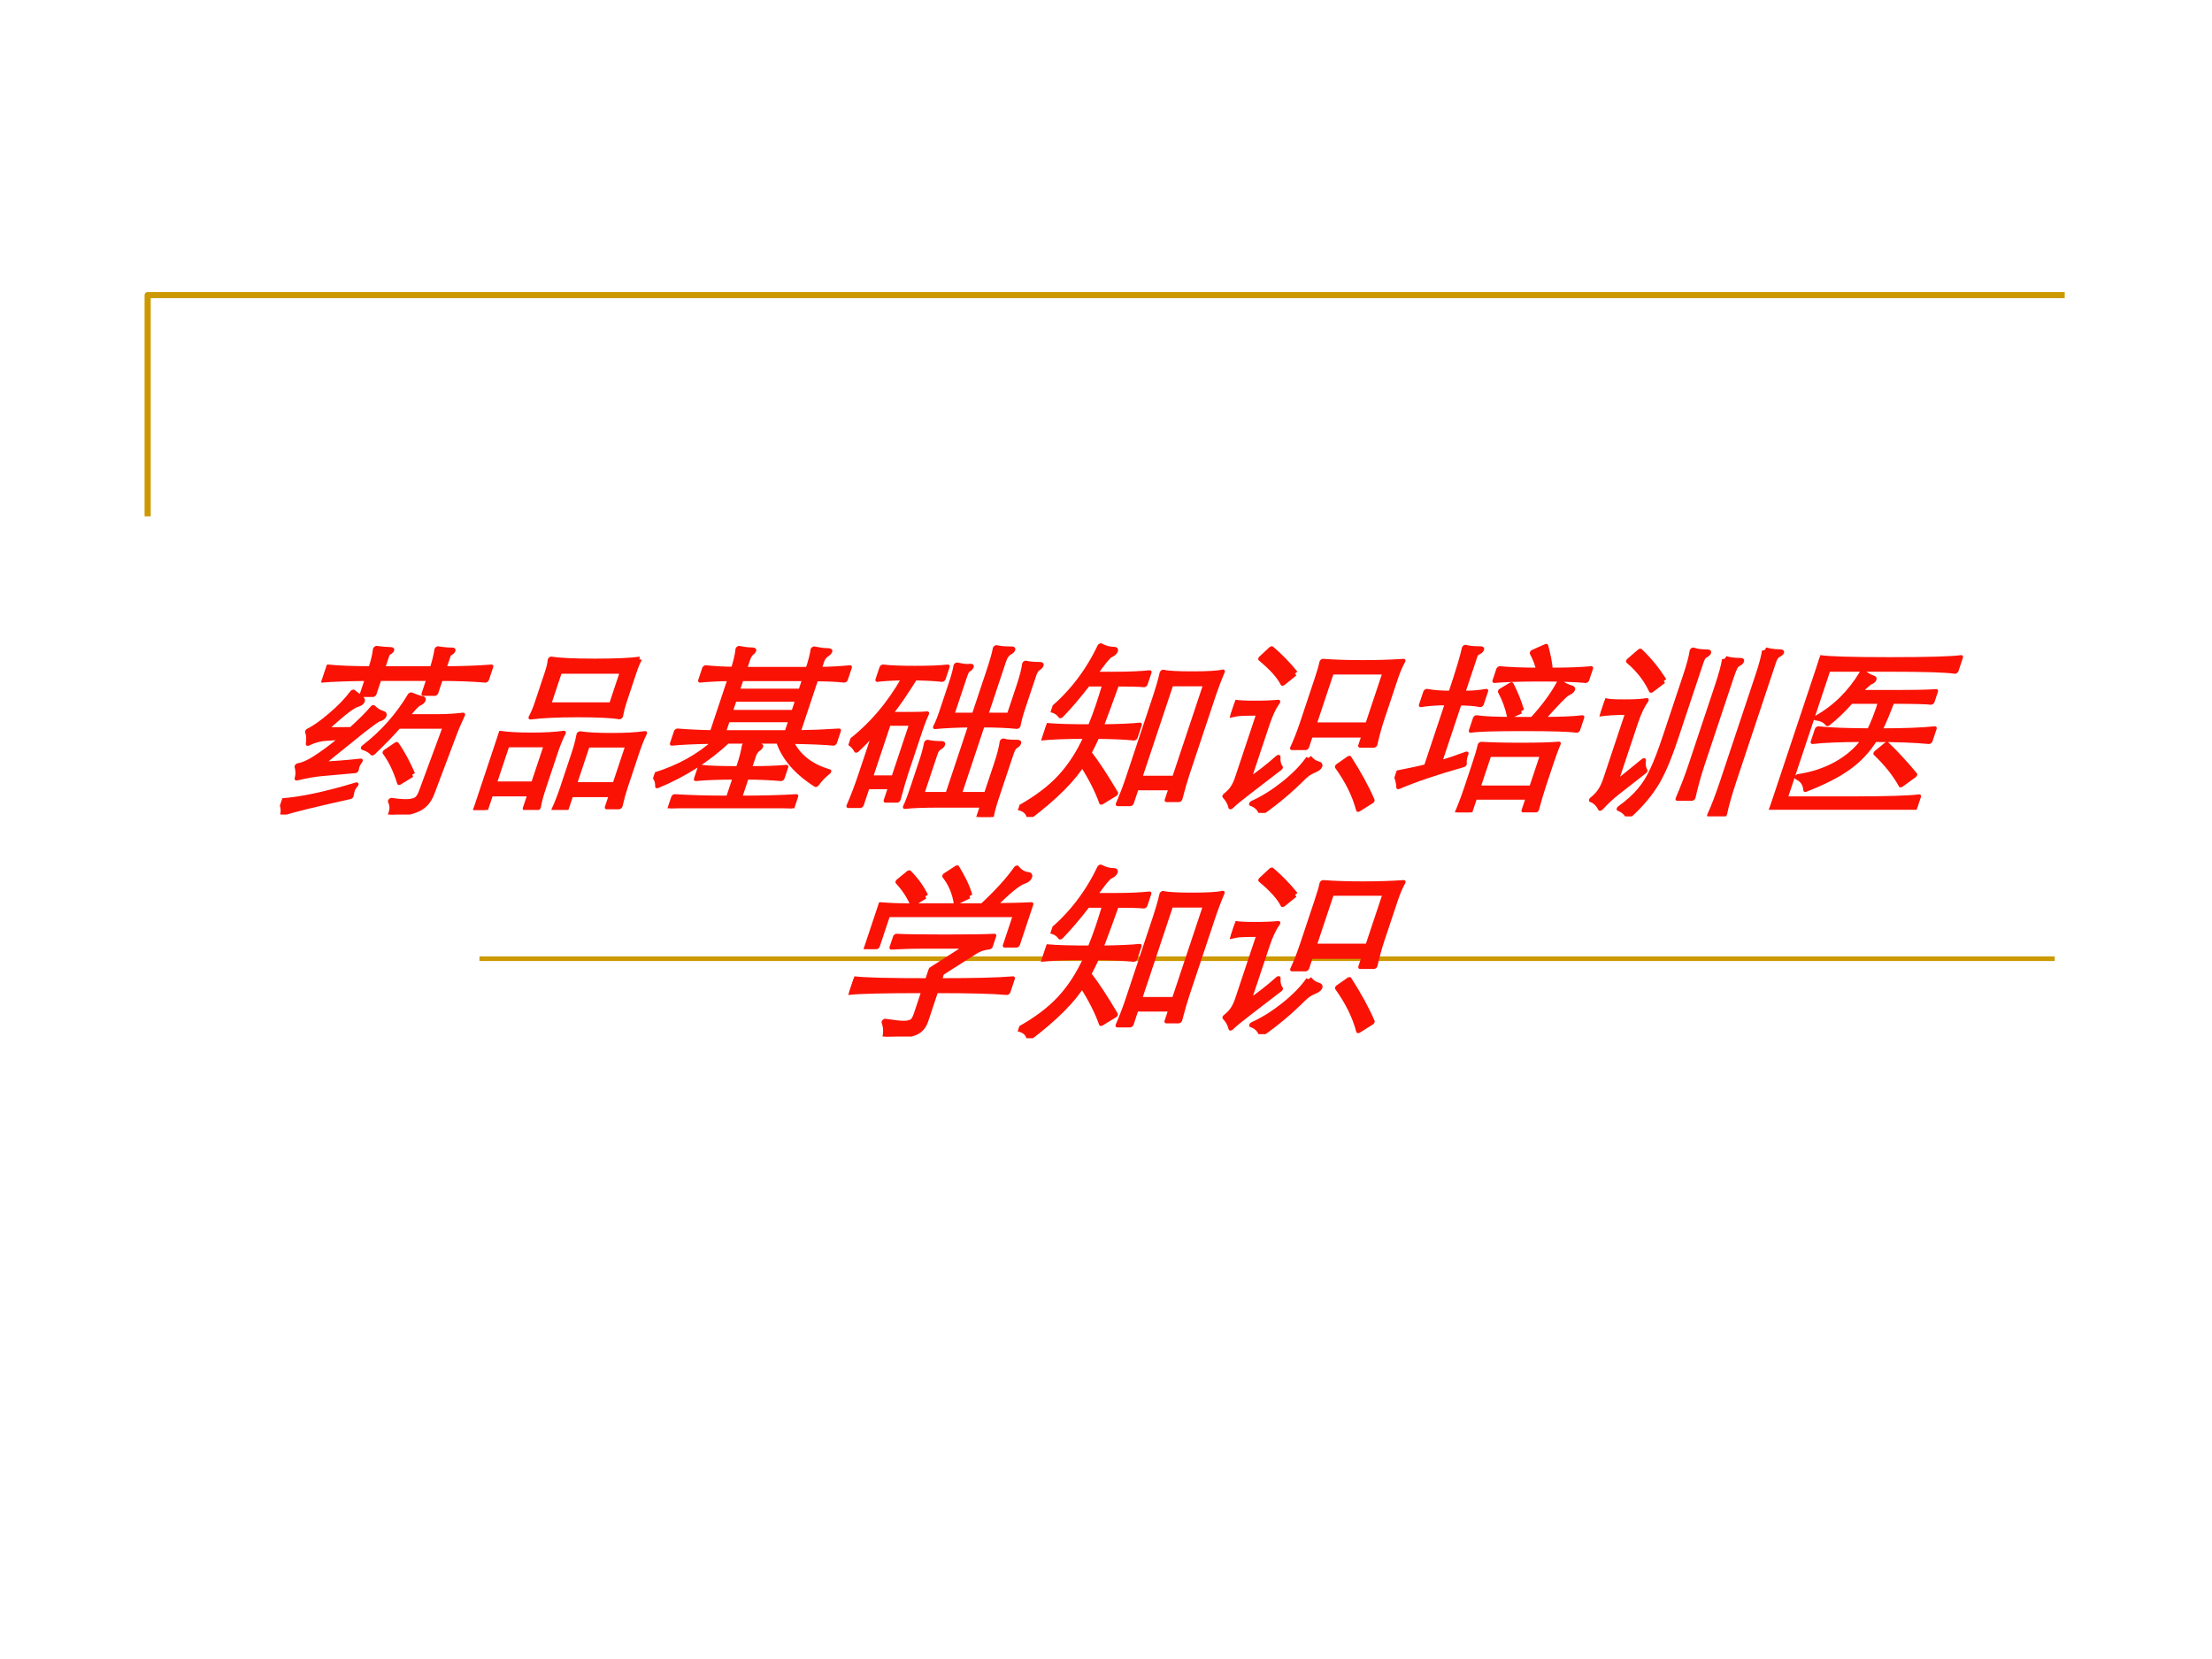
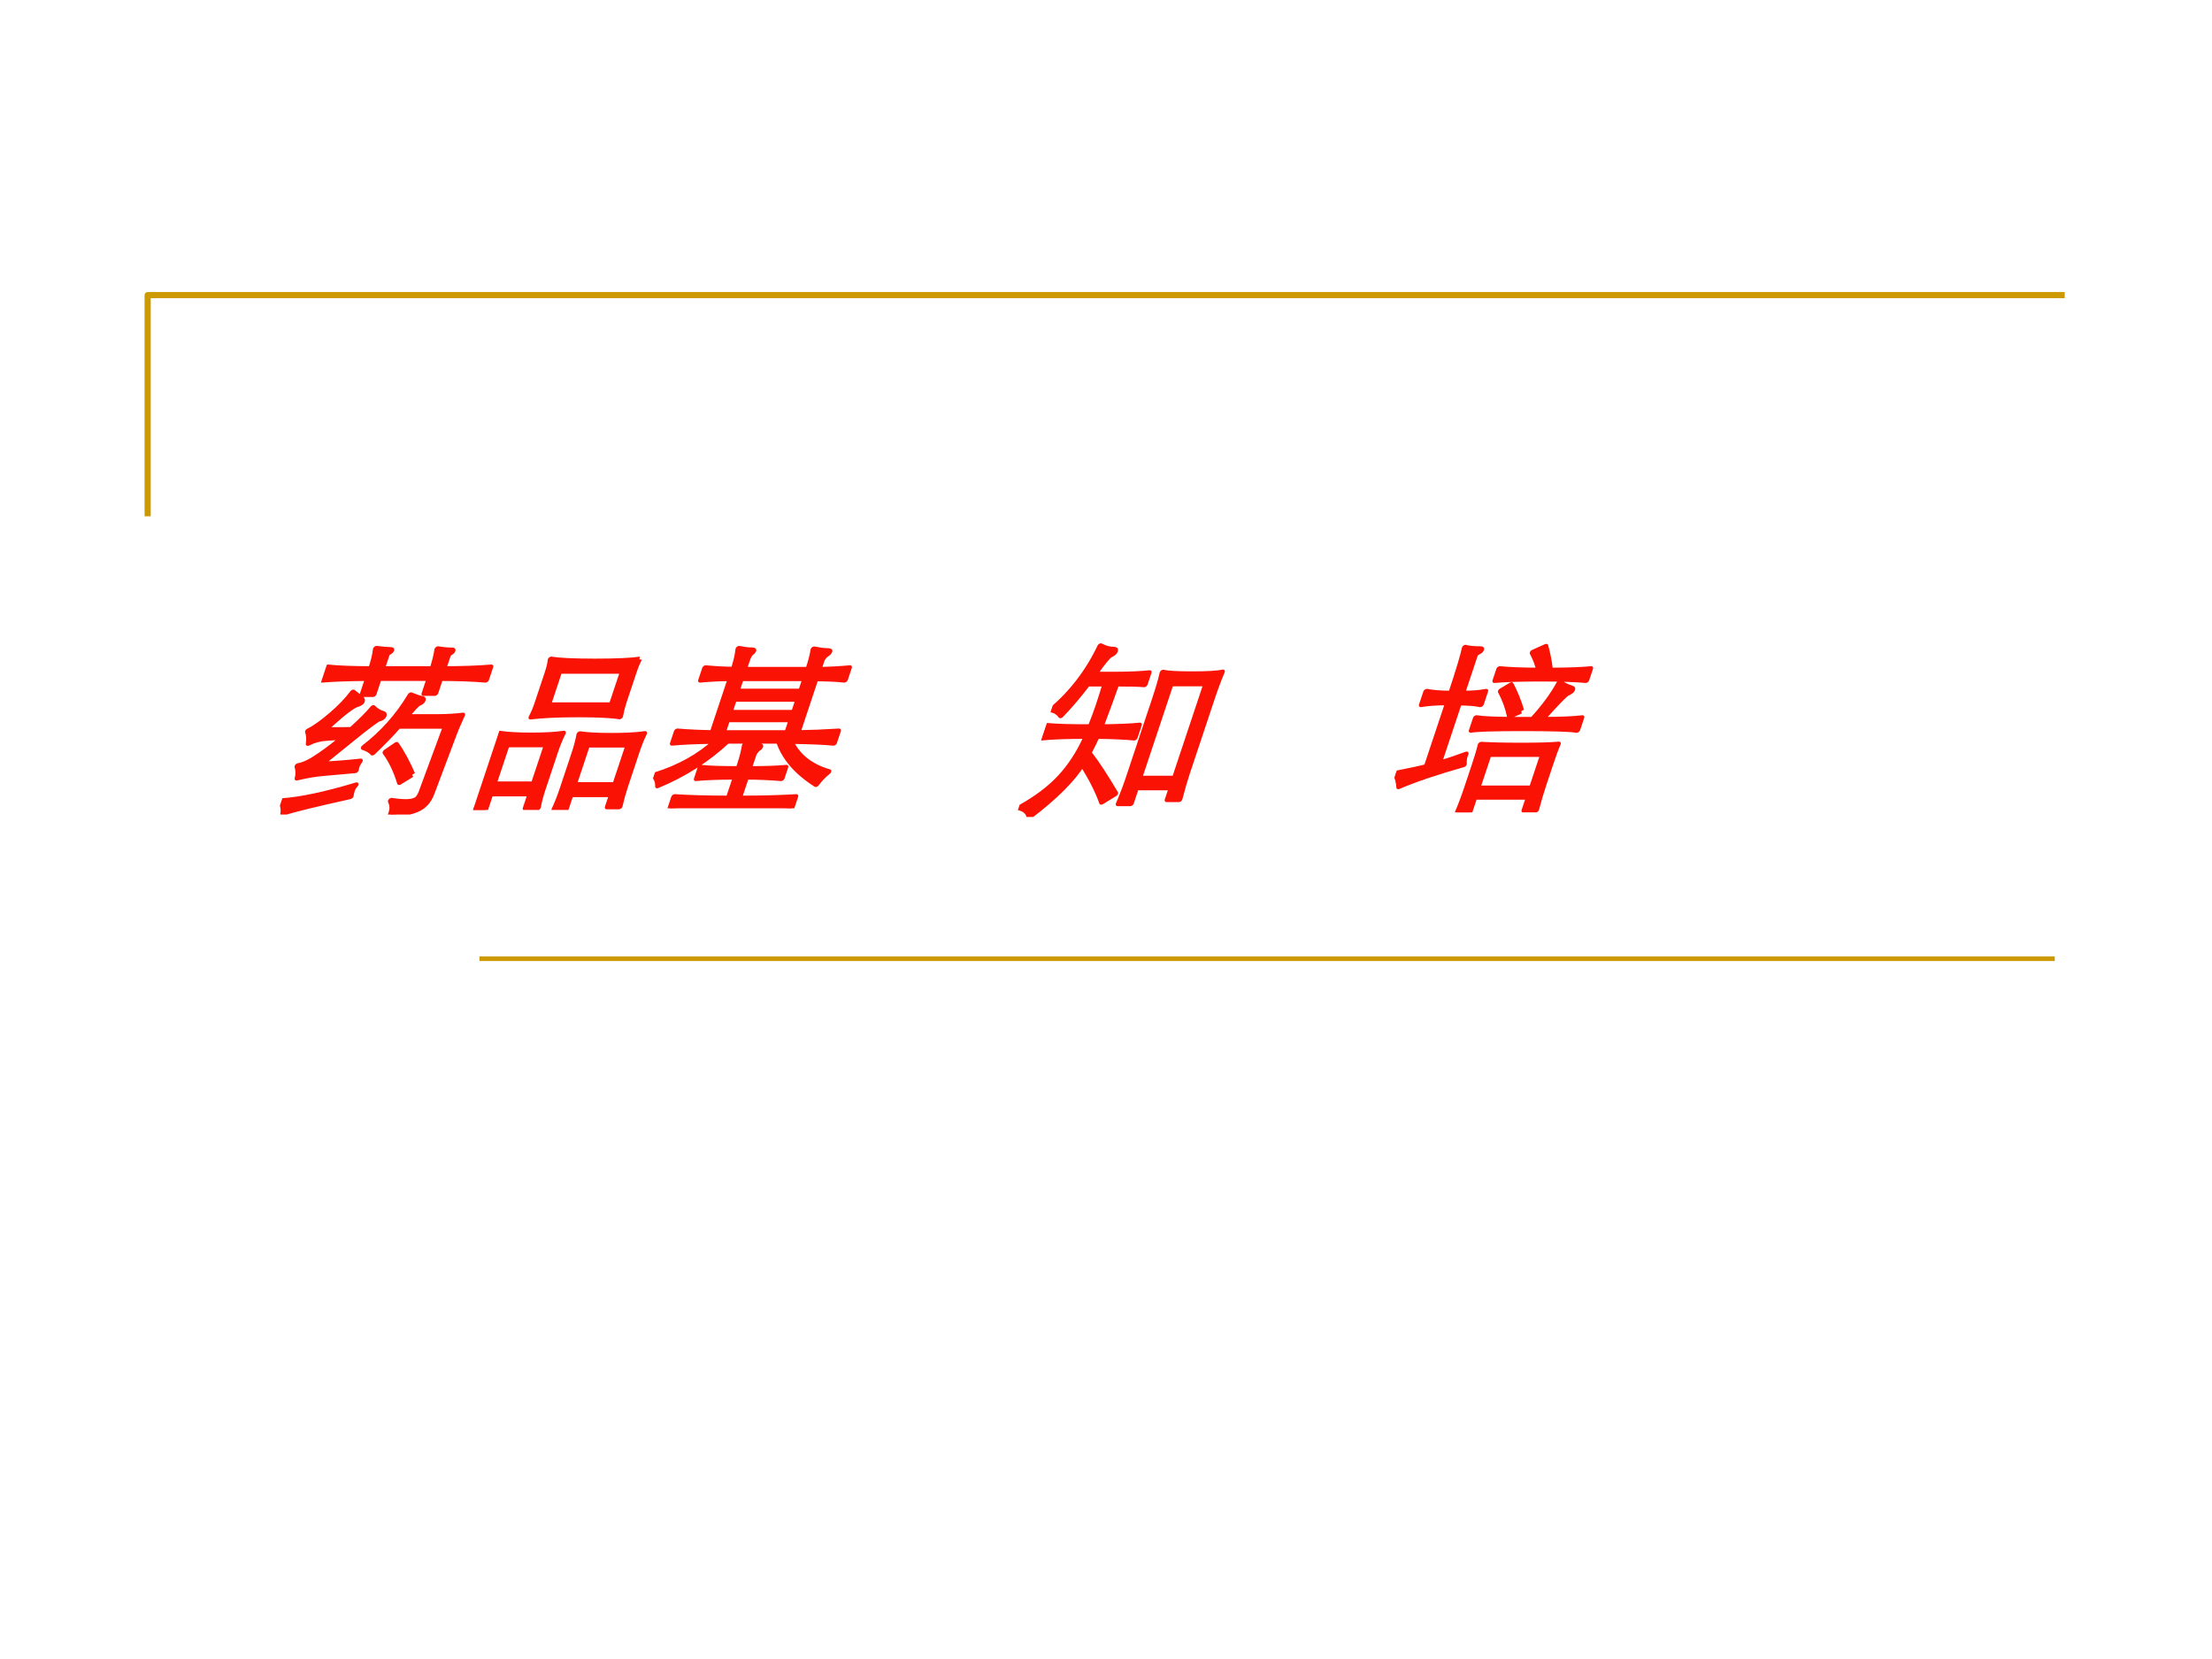
<svg xmlns="http://www.w3.org/2000/svg" xmlns:xlink="http://www.w3.org/1999/xlink" version="1.1" width="720pt" height="540pt" viewBox="0 0 720 540">
  <rect x="0" y="0" width="720" height="540" fill="#333333" stroke="none" />
  <g enable-background="new">
    <g>
      <g id="Layer-1" data-name="Artifact">
        <clipPath id="cp0">
          <path transform="matrix(1,0,0,-1,0,540)" d="M 0 0 L 720 0 L 720 540 L 0 540 Z " fill-rule="evenodd" />
        </clipPath>
        <g clip-path="url(#cp0)">
          <path transform="matrix(1,0,0,-1,0,540)" d="M 0 0 L 720 0 L 720 540 L 0 540 Z " fill="#ffffff" fill-rule="evenodd" />
        </g>
      </g>
      <g id="Layer-1" data-name="Artifact">
        <path transform="matrix(1,0,0,-1,0,540)" stroke-width="2" stroke-linecap="butt" stroke-linejoin="round" fill="none" stroke="#cc9900" d="M 48.06 371.94 L 48.06 443.94 L 672.06 443.94 " />
      </g>
      <g id="Layer-1" data-name="Artifact">
        <path transform="matrix(1,0,0,-1,0,540)" stroke-width="1.5" stroke-linecap="butt" stroke-linejoin="round" fill="none" stroke="#cc9900" d="M 156.06 227.94 L 668.81 227.94 " />
      </g>
      <g id="Layer-1" data-name="P">
        <clipPath id="cp1">
          <path transform="matrix(1,0,0,-1,0,540)" d="M 0 0 L 720 0 L 720 540 L 0 540 Z " fill-rule="evenodd" />
        </clipPath>
        <g clip-path="url(#cp1)">
          <symbol id="font_2_410a">
            <path d="M .308 .79 L .579 .79 C .579 .83 .576 .866 .57 .898 C .6 .893 .626 .891 .648 .891 C .655 .891 .658 .889 .658 .886 C .658 .883 .655 .879 .649 .875 C .644 .872 .641 .866 .641 .857 L .641 .79 C .735 .79 .819 .793 .892 .799 L .892 .73 C .819 .736 .735 .739 .641 .739 L .641 .658 L .58 .658 L .58 .739 L .308 .739 L .308 .652 L .246 .652 L .246 .739 C .143 .738 .063 .735 .006 .73 L .006 .799 C .066 .793 .146 .79 .246 .79 C .246 .832 .243 .869 .236 .9 C .27 .896 .293 .894 .306 .894 C .319 .894 .325 .892 .325 .889 C .325 .886 .322 .882 .316 .879 C .311 .876 .308 .869 .308 .859 L .308 .79 M .247 .46 C .286 .511 .312 .55 .326 .579 C .345 .564 .366 .553 .389 .547 C .398 .544 .402 .54 .402 .533 C .402 .527 .396 .522 .385 .519 C .38 .518 .373 .512 .362 .502 C .352 .493 .337 .477 .316 .456 L .149 .272 C .206 .275 .275 .28 .354 .289 C .349 .276 .347 .266 .347 .259 C .347 .252 .348 .246 .349 .239 L .186 .224 C .143 .221 .096 .212 .045 .199 C .044 .221 .036 .243 .023 .264 C .053 .269 .087 .289 .124 .323 C .162 .357 .193 .389 .216 .42 L .131 .414 C .1 .412 .07 .403 .043 .387 C .038 .414 .029 .436 .017 .453 C .046 .47 .078 .5 .112 .541 C .147 .582 .172 .623 .189 .663 C .223 .642 .243 .63 .249 .625 C .255 .62 .258 .616 .258 .611 C .258 .606 .252 .602 .241 .598 C .23 .595 .216 .584 .198 .567 C .18 .55 .15 .514 .108 .459 L .247 .46 M .527 .53 L .692 .53 C .741 .53 .785 .533 .826 .538 C .821 .498 .817 .462 .816 .431 L .802 .11 C .8 .068 .783 .04 .751 .026 C .719 .011 .674 .003 .616 0 C .617 .019 .615 .034 .611 .044 C .607 .054 .601 .065 .592 .076 C .624 .071 .651 .069 .673 .069 C .696 .069 .713 .073 .724 .08 C .735 .087 .741 .102 .742 .124 L .755 .48 L .502 .48 C .478 .435 .447 .387 .41 .335 C .395 .348 .374 .358 .349 .365 C .424 .442 .477 .536 .507 .648 C .537 .637 .558 .631 .569 .629 C .58 .628 .586 .624 .586 .618 C .586 .612 .581 .607 .572 .603 C .563 .599 .548 .575 .527 .53 M .662 .216 L .609 .175 C .567 .241 .522 .296 .475 .34 L .519 .379 C .568 .332 .615 .277 .662 .216 M .374 .16 C .368 .149 .365 .139 .365 .13 C .365 .12 .366 .109 .368 .098 C .196 .057 .084 .027 .031 .008 C .029 .027 .019 .049 0 .074 C .097 .081 .222 .109 .374 .16 Z " />
          </symbol>
          <symbol id="font_2_3818">
            <path d="M .63 .817 C .626 .798 .624 .773 .624 .743 L .624 .581 C .624 .558 .626 .533 .63 .506 C .589 .513 .513 .517 .403 .517 C .293 .517 .208 .513 .148 .505 C .153 .529 .155 .554 .155 .581 L .155 .743 C .155 .774 .153 .799 .148 .817 C .191 .81 .271 .806 .388 .806 C .505 .806 .586 .81 .63 .817 M .219 .753 L .219 .569 L .561 .569 L .561 .753 L .219 .753 M .067 .088 L .067 0 L 0 0 C .005 .038 .008 .077 .008 .116 L .008 .314 C .008 .358 .005 .392 0 .415 C .047 .408 .105 .405 .176 .405 C .247 .405 .305 .408 .35 .415 C .345 .386 .342 .351 .342 .312 L .342 .117 C .342 .076 .344 .041 .349 .012 L .281 .012 L .281 .088 L .067 .088 M .281 .14 L .281 .354 L .067 .354 L .067 .14 L .281 .14 M .503 .084 L .503 .005 L .439 .005 C .444 .042 .446 .081 .446 .121 L .446 .312 C .446 .344 .444 .377 .439 .412 C .48 .406 .538 .403 .612 .403 C .686 .403 .746 .406 .791 .413 C .786 .382 .784 .348 .784 .313 L .784 .123 C .784 .09 .786 .055 .79 .018 L .724 .018 L .724 .084 L .503 .084 M .724 .136 L .724 .353 L .503 .353 L .503 .136 L .724 .136 Z " />
          </symbol>
          <symbol id="font_2_301a">
            <path d="M .298 .752 L .644 .752 C .644 .801 .641 .838 .636 .863 C .667 .857 .69 .854 .705 .854 C .721 .854 .729 .852 .729 .848 C .729 .844 .727 .84 .723 .837 C .71 .827 .703 .813 .703 .796 L .703 .752 C .758 .753 .812 .756 .864 .761 L .864 .696 C .817 .701 .763 .703 .703 .703 L .703 .409 C .771 .41 .843 .413 .919 .418 L .919 .354 C .872 .359 .791 .362 .676 .364 C .741 .282 .829 .226 .94 .197 C .921 .176 .907 .154 .898 .13 C .77 .197 .676 .276 .616 .365 L .339 .365 C .264 .263 .164 .182 .04 .123 C .033 .147 .02 .166 0 .18 C .119 .221 .209 .283 .27 .364 C .167 .363 .092 .359 .043 .354 L .043 .418 C .104 .413 .169 .41 .239 .409 L .239 .704 C .188 .704 .135 .701 .082 .696 L .082 .761 C .135 .756 .188 .753 .239 .753 C .239 .798 .235 .835 .228 .866 C .254 .861 .275 .858 .291 .858 C .307 .858 .315 .856 .315 .852 C .315 .849 .313 .845 .309 .842 C .302 .835 .298 .821 .298 .801 L .298 .752 M .644 .704 L .298 .704 L .298 .634 L .644 .634 L .644 .704 M .644 .592 L .298 .592 L .298 .519 L .644 .519 L .644 .592 M .644 .409 L .644 .481 L .298 .481 L .298 .409 L .644 .409 M .504 .17 L .504 .054 C .625 .054 .725 .057 .806 .062 L .806 0 C .721 .005 .611 .008 .476 .008 C .341 .008 .232 .005 .147 0 L .147 .062 C .227 .057 .326 .054 .445 .054 L .445 .17 C .356 .17 .286 .167 .237 .162 L .237 .221 C .28 .216 .35 .214 .445 .214 L .445 .243 C .445 .281 .442 .314 .437 .343 C .463 .339 .488 .337 .513 .337 C .522 .337 .526 .335 .526 .332 C .526 .329 .524 .326 .519 .322 C .514 .319 .511 .313 .508 .305 C .505 .298 .504 .291 .504 .284 L .504 .214 C .583 .214 .648 .216 .699 .221 L .699 .162 C .64 .167 .575 .17 .504 .17 Z " />
          </symbol>
          <symbol id="font_2_2a82">
-             <path d="M .629 .121 L .629 .5 C .554 .499 .492 .496 .441 .491 C .445 .51 .447 .54 .447 .583 L .447 .726 C .447 .77 .445 .802 .441 .823 C .465 .818 .484 .815 .498 .815 L .516 .816 C .522 .816 .525 .814 .525 .811 C .525 .808 .523 .804 .518 .801 C .513 .798 .51 .793 .508 .787 C .507 .782 .506 .772 .506 .757 L .506 .551 L .629 .551 L .629 .798 C .629 .851 .627 .89 .623 .917 C .646 .912 .673 .91 .706 .91 C .715 .91 .719 .908 .719 .904 C .719 .9 .716 .896 .711 .893 C .697 .885 .69 .868 .69 .842 L .69 .551 L .819 .551 L .819 .715 C .819 .764 .816 .803 .81 .833 C .83 .828 .855 .826 .886 .826 C .896 .826 .901 .824 .901 .819 C .901 .815 .897 .81 .89 .804 C .883 .799 .879 .785 .879 .764 L .879 .586 C .879 .551 .881 .519 .885 .492 C .834 .497 .769 .5 .69 .5 L .69 .121 L .838 .121 L .838 .293 C .838 .341 .835 .38 .829 .411 C .838 .409 .846 .407 .854 .406 C .863 .405 .88 .404 .905 .404 C .915 .404 .92 .402 .92 .397 C .92 .393 .916 .388 .909 .382 C .902 .377 .898 .363 .898 .342 L .898 .094 C .898 .059 .9 .027 .904 0 L .838 0 L .838 .065 L .612 .065 C .525 .065 .461 .063 .422 .058 C .425 .078 .427 .111 .427 .156 L .427 .305 C .427 .344 .425 .377 .421 .404 C .441 .399 .466 .397 .495 .397 C .505 .397 .51 .395 .51 .39 C .51 .385 .507 .381 .501 .377 C .491 .37 .486 .358 .486 .341 L .486 .121 L .629 .121 M .241 .755 C .216 .67 .193 .603 .17 .555 L .277 .555 C .319 .555 .349 .556 .367 .558 C .364 .535 .362 .506 .362 .473 L .362 .24 C .362 .205 .364 .156 .368 .092 L .306 .092 L .306 .165 L .178 .165 L .178 .063 L .114 .063 C .119 .114 .122 .171 .122 .234 L .122 .466 C .096 .421 .074 .387 .056 .363 C .04 .382 .021 .396 0 .406 C .089 .498 .149 .614 .182 .755 C .117 .754 .071 .751 .043 .747 L .043 .812 C .086 .807 .144 .805 .218 .805 C .293 .805 .351 .807 .394 .812 L .394 .747 C .361 .751 .31 .754 .241 .755 M .306 .211 L .306 .509 L .178 .509 L .178 .211 L .306 .211 Z " />
-           </symbol>
+             </symbol>
          <symbol id="font_2_440b">
            <path d="M .153 .722 C .124 .655 .094 .597 .064 .55 C .044 .569 .023 .579 0 .582 C .08 .677 .13 .792 .149 .927 C .177 .914 .203 .908 .226 .908 C .236 .908 .241 .904 .241 .897 C .241 .89 .235 .884 .224 .878 C .213 .872 .196 .837 .172 .773 L .282 .773 C .356 .773 .416 .776 .462 .781 L .462 .718 C .431 .721 .379 .722 .308 .722 C .306 .631 .303 .553 .3 .488 C .391 .489 .459 .492 .504 .497 L .504 .429 C .457 .434 .388 .437 .296 .438 C .294 .412 .289 .381 .282 .344 C .341 .291 .413 .218 .499 .125 L .442 .081 C .398 .145 .34 .214 .268 .288 C .245 .203 .181 .107 .076 0 C .063 .027 .039 .044 .004 .051 C .078 .102 .133 .157 .169 .218 C .205 .279 .228 .352 .238 .438 C .134 .438 .055 .435 .002 .429 L .002 .495 C .053 .49 .133 .488 .242 .488 C .245 .527 .247 .567 .247 .608 C .247 .649 .246 .687 .245 .722 L .153 .722 M .792 .159 L .602 .159 L .602 .073 L .534 .073 C .539 .124 .541 .17 .541 .209 L .541 .639 C .541 .702 .539 .75 .535 .784 C .56 .778 .614 .775 .695 .775 C .776 .775 .831 .778 .858 .785 C .854 .743 .852 .694 .852 .639 L .852 .232 C .852 .197 .854 .152 .858 .095 L .792 .095 L .792 .159 M .602 .209 L .792 .209 L .792 .723 L .602 .723 L .602 .209 Z " />
          </symbol>
          <symbol id="font_2_3b17">
-             <path d="M .275 .755 L .229 .704 C .196 .744 .14 .789 .063 .839 L .1 .889 C .159 .85 .218 .805 .275 .755 M .47 .423 L .47 .355 L .397 .355 C .402 .394 .405 .44 .405 .492 L .405 .725 C .405 .768 .404 .8 .401 .821 C .466 .816 .538 .814 .617 .814 C .696 .814 .77 .816 .837 .821 C .831 .794 .828 .762 .828 .725 L .828 .503 C .828 .46 .831 .415 .836 .368 L .762 .368 L .762 .423 L .47 .423 M .762 .476 L .762 .765 L .47 .765 L .47 .476 L .762 .476 M .215 .479 L .215 .176 C .258 .213 .297 .254 .333 .3 C .34 .274 .351 .255 .365 .243 L .242 .116 C .205 .078 .181 .051 .17 .034 C .157 .057 .139 .077 .117 .094 C .13 .108 .139 .122 .144 .137 C .149 .151 .152 .17 .152 .193 L .152 .542 C .105 .542 .073 .541 .056 .54 C .039 .539 .021 .535 0 .53 L 0 .599 C .018 .596 .054 .594 .107 .594 C .16 .594 .202 .596 .232 .599 C .221 .571 .215 .531 .215 .479 M .501 .298 C .52 .281 .539 .27 .559 .265 C .571 .262 .577 .257 .577 .25 C .577 .244 .569 .237 .552 .229 C .535 .221 .521 .208 .508 .189 C .463 .121 .409 .058 .346 0 C .33 .025 .307 .043 .276 .052 C .325 .078 .37 .114 .412 .159 C .454 .205 .484 .251 .501 .298 M .922 .064 L .867 .02 C .82 .099 .755 .177 .674 .254 L .719 .295 C .8 .212 .868 .135 .922 .064 Z " />
-           </symbol>
+             </symbol>
          <symbol id="font_2_3781">
            <path d="M .65 .77 C .744 .77 .816 .773 .866 .778 L .866 .716 C .812 .721 .729 .724 .618 .724 C .507 .724 .425 .721 .371 .716 L .371 .778 C .422 .773 .495 .77 .592 .77 C .574 .803 .551 .836 .523 .868 L .582 .899 C .61 .853 .633 .81 .65 .77 M .154 .595 C .1 .595 .054 .592 .016 .585 L .016 .655 C .054 .648 .1 .645 .154 .645 C .154 .774 .151 .857 .146 .894 C .163 .889 .191 .886 .228 .886 C .237 .886 .241 .884 .241 .88 C .241 .876 .237 .872 .229 .867 C .221 .863 .217 .855 .217 .844 L .217 .645 C .264 .645 .305 .648 .338 .655 L .338 .585 C .308 .591 .268 .594 .217 .594 L .217 .267 C .252 .278 .295 .294 .345 .315 C .343 .297 .346 .278 .354 .259 C .222 .218 .118 .178 .042 .14 C .032 .166 .018 .19 0 .212 C .067 .226 .119 .238 .154 .248 L .154 .595 M .641 .503 C .682 .572 .709 .639 .723 .705 C .741 .692 .764 .682 .792 .674 C .802 .671 .807 .668 .807 .663 C .807 .658 .801 .652 .788 .645 C .776 .638 .746 .59 .697 .503 C .79 .503 .86 .506 .907 .512 L .907 .446 C .869 .452 .771 .455 .613 .455 C .455 .455 .362 .452 .333 .446 L .333 .512 C .373 .506 .443 .503 .544 .503 L .641 .503 M .568 .549 L .516 .521 C .489 .571 .457 .617 .42 .659 L .463 .691 C .5 .648 .535 .601 .568 .549 M .763 .083 L .471 .083 L .471 0 L .405 0 C .409 .043 .411 .089 .411 .137 L .411 .257 C .411 .304 .41 .341 .407 .368 C .458 .365 .53 .363 .624 .363 C .718 .363 .786 .365 .827 .369 C .824 .341 .823 .304 .823 .257 L .823 .146 C .823 .101 .825 .057 .828 .013 L .763 .013 L .763 .083 M .471 .131 L .763 .131 L .763 .315 L .471 .315 L .471 .131 Z " />
          </symbol>
          <symbol id="font_2_4056">
-             <path d="M .777 .902 C .806 .895 .829 .892 .846 .892 C .863 .892 .872 .89 .872 .886 C .872 .885 .87 .883 .867 .88 C .864 .878 .861 .876 .858 .873 C .85 .867 .846 .854 .846 .834 L .846 .196 C .846 .118 .849 .056 .855 .01 L .777 .01 C .783 .056 .786 .118 .786 .196 L .786 .765 C .786 .827 .783 .873 .777 .902 M .394 .762 C .394 .827 .391 .873 .385 .901 C .408 .894 .433 .891 .46 .891 C .471 .891 .477 .889 .477 .885 C .477 .882 .473 .877 .465 .872 C .457 .867 .453 .854 .453 .833 L .453 .417 C .453 .299 .444 .212 .425 .157 C .407 .101 .378 .049 .339 0 C .324 .02 .302 .035 .275 .044 C .31 .077 .335 .11 .352 .143 C .369 .176 .38 .214 .385 .257 C .391 .3 .394 .36 .394 .435 L .394 .762 M .285 .734 L .237 .685 C .19 .744 .131 .798 .059 .845 L .1 .895 C .167 .847 .228 .793 .285 .734 M .576 .855 C .6 .848 .626 .845 .655 .845 C .666 .845 .671 .843 .671 .839 C .671 .835 .667 .831 .66 .826 C .653 .822 .649 .815 .647 .805 C .645 .795 .644 .778 .644 .754 L .644 .283 C .644 .226 .647 .165 .654 .099 L .576 .099 C .582 .163 .585 .224 .585 .283 L .585 .702 C .585 .774 .582 .825 .576 .855 M .207 .505 L .207 .177 L .318 .301 C .322 .278 .331 .259 .345 .244 L .237 .13 C .212 .103 .191 .075 .174 .045 C .154 .069 .132 .085 .109 .092 C .122 .106 .132 .121 .138 .138 C .145 .155 .148 .179 .148 .21 L .148 .565 C .086 .565 .037 .562 0 .556 L 0 .627 C .014 .622 .049 .62 .104 .62 C .159 .62 .199 .622 .224 .627 C .213 .599 .207 .558 .207 .505 Z " />
-           </symbol>
+             </symbol>
          <symbol id="font_2_411e">
-             <path d="M .787 0 C .749 .007 .617 .011 .392 .011 C .167 .011 .036 .007 0 0 C .003 .033 .005 .089 .005 .168 L .005 .656 C .005 .723 .003 .779 0 .824 C .044 .817 .171 .813 .38 .813 C .59 .813 .718 .817 .763 .824 L .763 .752 C .715 .759 .595 .763 .403 .763 L .067 .763 L .067 .058 L .428 .058 C .616 .058 .736 .062 .787 .069 L .787 0 M .277 .635 L .444 .635 C .587 .635 .668 .637 .689 .64 L .689 .584 C .668 .587 .596 .589 .472 .589 C .469 .528 .465 .474 .458 .427 C .584 .427 .681 .431 .749 .438 L .749 .371 C .672 .378 .572 .382 .448 .382 C .431 .321 .401 .27 .357 .229 C .314 .188 .25 .149 .165 .111 C .152 .144 .129 .166 .095 .179 C .167 .19 .229 .213 .281 .248 C .333 .284 .369 .329 .39 .382 C .266 .382 .175 .378 .118 .371 L .118 .438 C .178 .431 .273 .428 .402 .427 C .41 .477 .413 .531 .411 .589 L .251 .589 C .226 .542 .197 .502 .166 .468 C .148 .485 .123 .496 .092 .499 C .173 .555 .229 .637 .258 .744 C .283 .729 .305 .719 .324 .713 C .331 .711 .334 .708 .334 .704 C .334 .7 .33 .696 .323 .693 C .316 .69 .3 .671 .277 .635 M .727 .187 L .674 .136 C .624 .193 .559 .251 .479 .309 L .518 .353 C .589 .302 .658 .246 .727 .187 Z " />
-           </symbol>
+             </symbol>
          <use xlink:href="#font_2_410a" transform="matrix(60.024,0,20.006,-60.024,90.132,265.134)" fill="#fa1205" />
          <use xlink:href="#font_2_3818" transform="matrix(60.024,0,20.006,-60.024,153.958,263.633)" fill="#fa1205" />
          <use xlink:href="#font_2_301a" transform="matrix(60.024,0,20.006,-60.024,209.3,263.093)" fill="#fa1205" />
          <use xlink:href="#font_2_2a82" transform="matrix(60.024,0,20.006,-60.024,268.324,265.914)" fill="#fa1205" />
          <use xlink:href="#font_2_440b" transform="matrix(60.024,0,20.006,-60.024,330.569,265.914)" fill="#fa1205" />
          <use xlink:href="#font_2_3b17" transform="matrix(60.024,0,20.006,-60.024,389.892,264.593)" fill="#fa1205" />
          <use xlink:href="#font_2_3781" transform="matrix(60.024,0,20.006,-60.024,450.096,264.413)" fill="#fa1205" />
          <use xlink:href="#font_2_4056" transform="matrix(60.024,0,20.006,-60.024,509.74,265.734)" fill="#fa1205" />
          <use xlink:href="#font_2_411e" transform="matrix(60.024,0,20.006,-60.024,575.766,263.573)" fill="#fa1205" />
          <use xlink:href="#font_2_410a" stroke-width=".029" stroke-linecap="butt" stroke-linejoin="round" transform="matrix(60.024,0,20.006,-60.024,90.132,265.134)" fill="none" stroke="#fa1205" />
          <use xlink:href="#font_2_3818" stroke-width=".029" stroke-linecap="butt" stroke-linejoin="round" transform="matrix(60.024,0,20.006,-60.024,153.958,263.633)" fill="none" stroke="#fa1205" />
          <use xlink:href="#font_2_301a" stroke-width=".029" stroke-linecap="butt" stroke-linejoin="round" transform="matrix(60.024,0,20.006,-60.024,209.3,263.093)" fill="none" stroke="#fa1205" />
          <use xlink:href="#font_2_2a82" stroke-width=".029" stroke-linecap="butt" stroke-linejoin="round" transform="matrix(60.024,0,20.006,-60.024,268.324,265.914)" fill="none" stroke="#fa1205" />
          <use xlink:href="#font_2_440b" stroke-width=".029" stroke-linecap="butt" stroke-linejoin="round" transform="matrix(60.024,0,20.006,-60.024,330.569,265.914)" fill="none" stroke="#fa1205" />
          <use xlink:href="#font_2_3b17" stroke-width=".029" stroke-linecap="butt" stroke-linejoin="round" transform="matrix(60.024,0,20.006,-60.024,389.892,264.593)" fill="none" stroke="#fa1205" />
          <use xlink:href="#font_2_3781" stroke-width=".029" stroke-linecap="butt" stroke-linejoin="round" transform="matrix(60.024,0,20.006,-60.024,450.096,264.413)" fill="none" stroke="#fa1205" />
          <use xlink:href="#font_2_4056" stroke-width=".029" stroke-linecap="butt" stroke-linejoin="round" transform="matrix(60.024,0,20.006,-60.024,509.74,265.734)" fill="none" stroke="#fa1205" />
          <use xlink:href="#font_2_411e" stroke-width=".029" stroke-linecap="butt" stroke-linejoin="round" transform="matrix(60.024,0,20.006,-60.024,575.766,263.573)" fill="none" stroke="#fa1205" />
        </g>
      </g>
      <g id="Layer-1" data-name="P">
        <clipPath id="cp3">
-           <path transform="matrix(1,0,0,-1,0,540)" d="M 0 0 L 720 0 L 720 540 L 0 540 Z " fill-rule="evenodd" />
-         </clipPath>
+           </clipPath>
        <g clip-path="url(#cp3)">
          <symbol id="font_2_4048">
            <path d="M .479 .762 L .42 .728 C .393 .783 .356 .832 .309 .874 L .357 .914 C .409 .859 .45 .809 .479 .762 M .629 .709 C .702 .71 .768 .711 .826 .714 L .826 .497 L .763 .497 L .763 .662 L .069 .662 L .069 .488 L .006 .488 L .006 .714 C .055 .71 .106 .708 .158 .708 L .564 .708 C .621 .785 .661 .854 .682 .913 C .705 .892 .729 .88 .755 .877 C .765 .876 .77 .871 .77 .862 C .77 .853 .763 .847 .75 .842 C .737 .837 .72 .824 .701 .803 C .682 .782 .658 .75 .629 .709 M .24 .76 L .187 .72 C .154 .763 .114 .804 .066 .842 L .106 .887 C .158 .848 .203 .805 .24 .76 M .467 .25 L .467 .081 C .467 .061 .462 .046 .453 .035 C .444 .024 .425 .015 .398 .01 C .371 .004 .33 .001 .276 0 C .272 .031 .261 .058 .244 .082 C .293 .075 .327 .071 .346 .071 C .365 .071 .38 .074 .389 .08 C .399 .085 .404 .101 .404 .126 L .404 .25 C .192 .25 .057 .247 0 .24 L 0 .312 C .058 .305 .193 .302 .404 .302 L .404 .365 L .559 .491 L .328 .491 C .258 .491 .199 .489 .152 .486 L .152 .543 C .201 .54 .289 .539 .417 .539 C .545 .539 .633 .54 .682 .543 L .682 .487 C .653 .484 .631 .475 .614 .462 L .467 .343 L .467 .302 C .649 .302 .78 .305 .86 .312 L .86 .24 C .78 .247 .649 .25 .467 .25 Z " />
          </symbol>
          <use xlink:href="#font_2_4048" transform="matrix(60.024,0,20.006,-60.024,271.581,337.394)" fill="#fa1205" />
          <use xlink:href="#font_2_440b" transform="matrix(60.024,0,20.006,-60.024,330.501,337.934)" fill="#fa1205" />
          <use xlink:href="#font_2_3b17" transform="matrix(60.024,0,20.006,-60.024,389.92,336.613)" fill="#fa1205" />
          <use xlink:href="#font_2_4048" stroke-width=".029" stroke-linecap="butt" stroke-linejoin="round" transform="matrix(60.024,0,20.006,-60.024,271.581,337.394)" fill="none" stroke="#fa1205" />
          <use xlink:href="#font_2_440b" stroke-width=".029" stroke-linecap="butt" stroke-linejoin="round" transform="matrix(60.024,0,20.006,-60.024,330.501,337.934)" fill="none" stroke="#fa1205" />
          <use xlink:href="#font_2_3b17" stroke-width=".029" stroke-linecap="butt" stroke-linejoin="round" transform="matrix(60.024,0,20.006,-60.024,389.92,336.613)" fill="none" stroke="#fa1205" />
        </g>
      </g>
    </g>
  </g>
</svg>